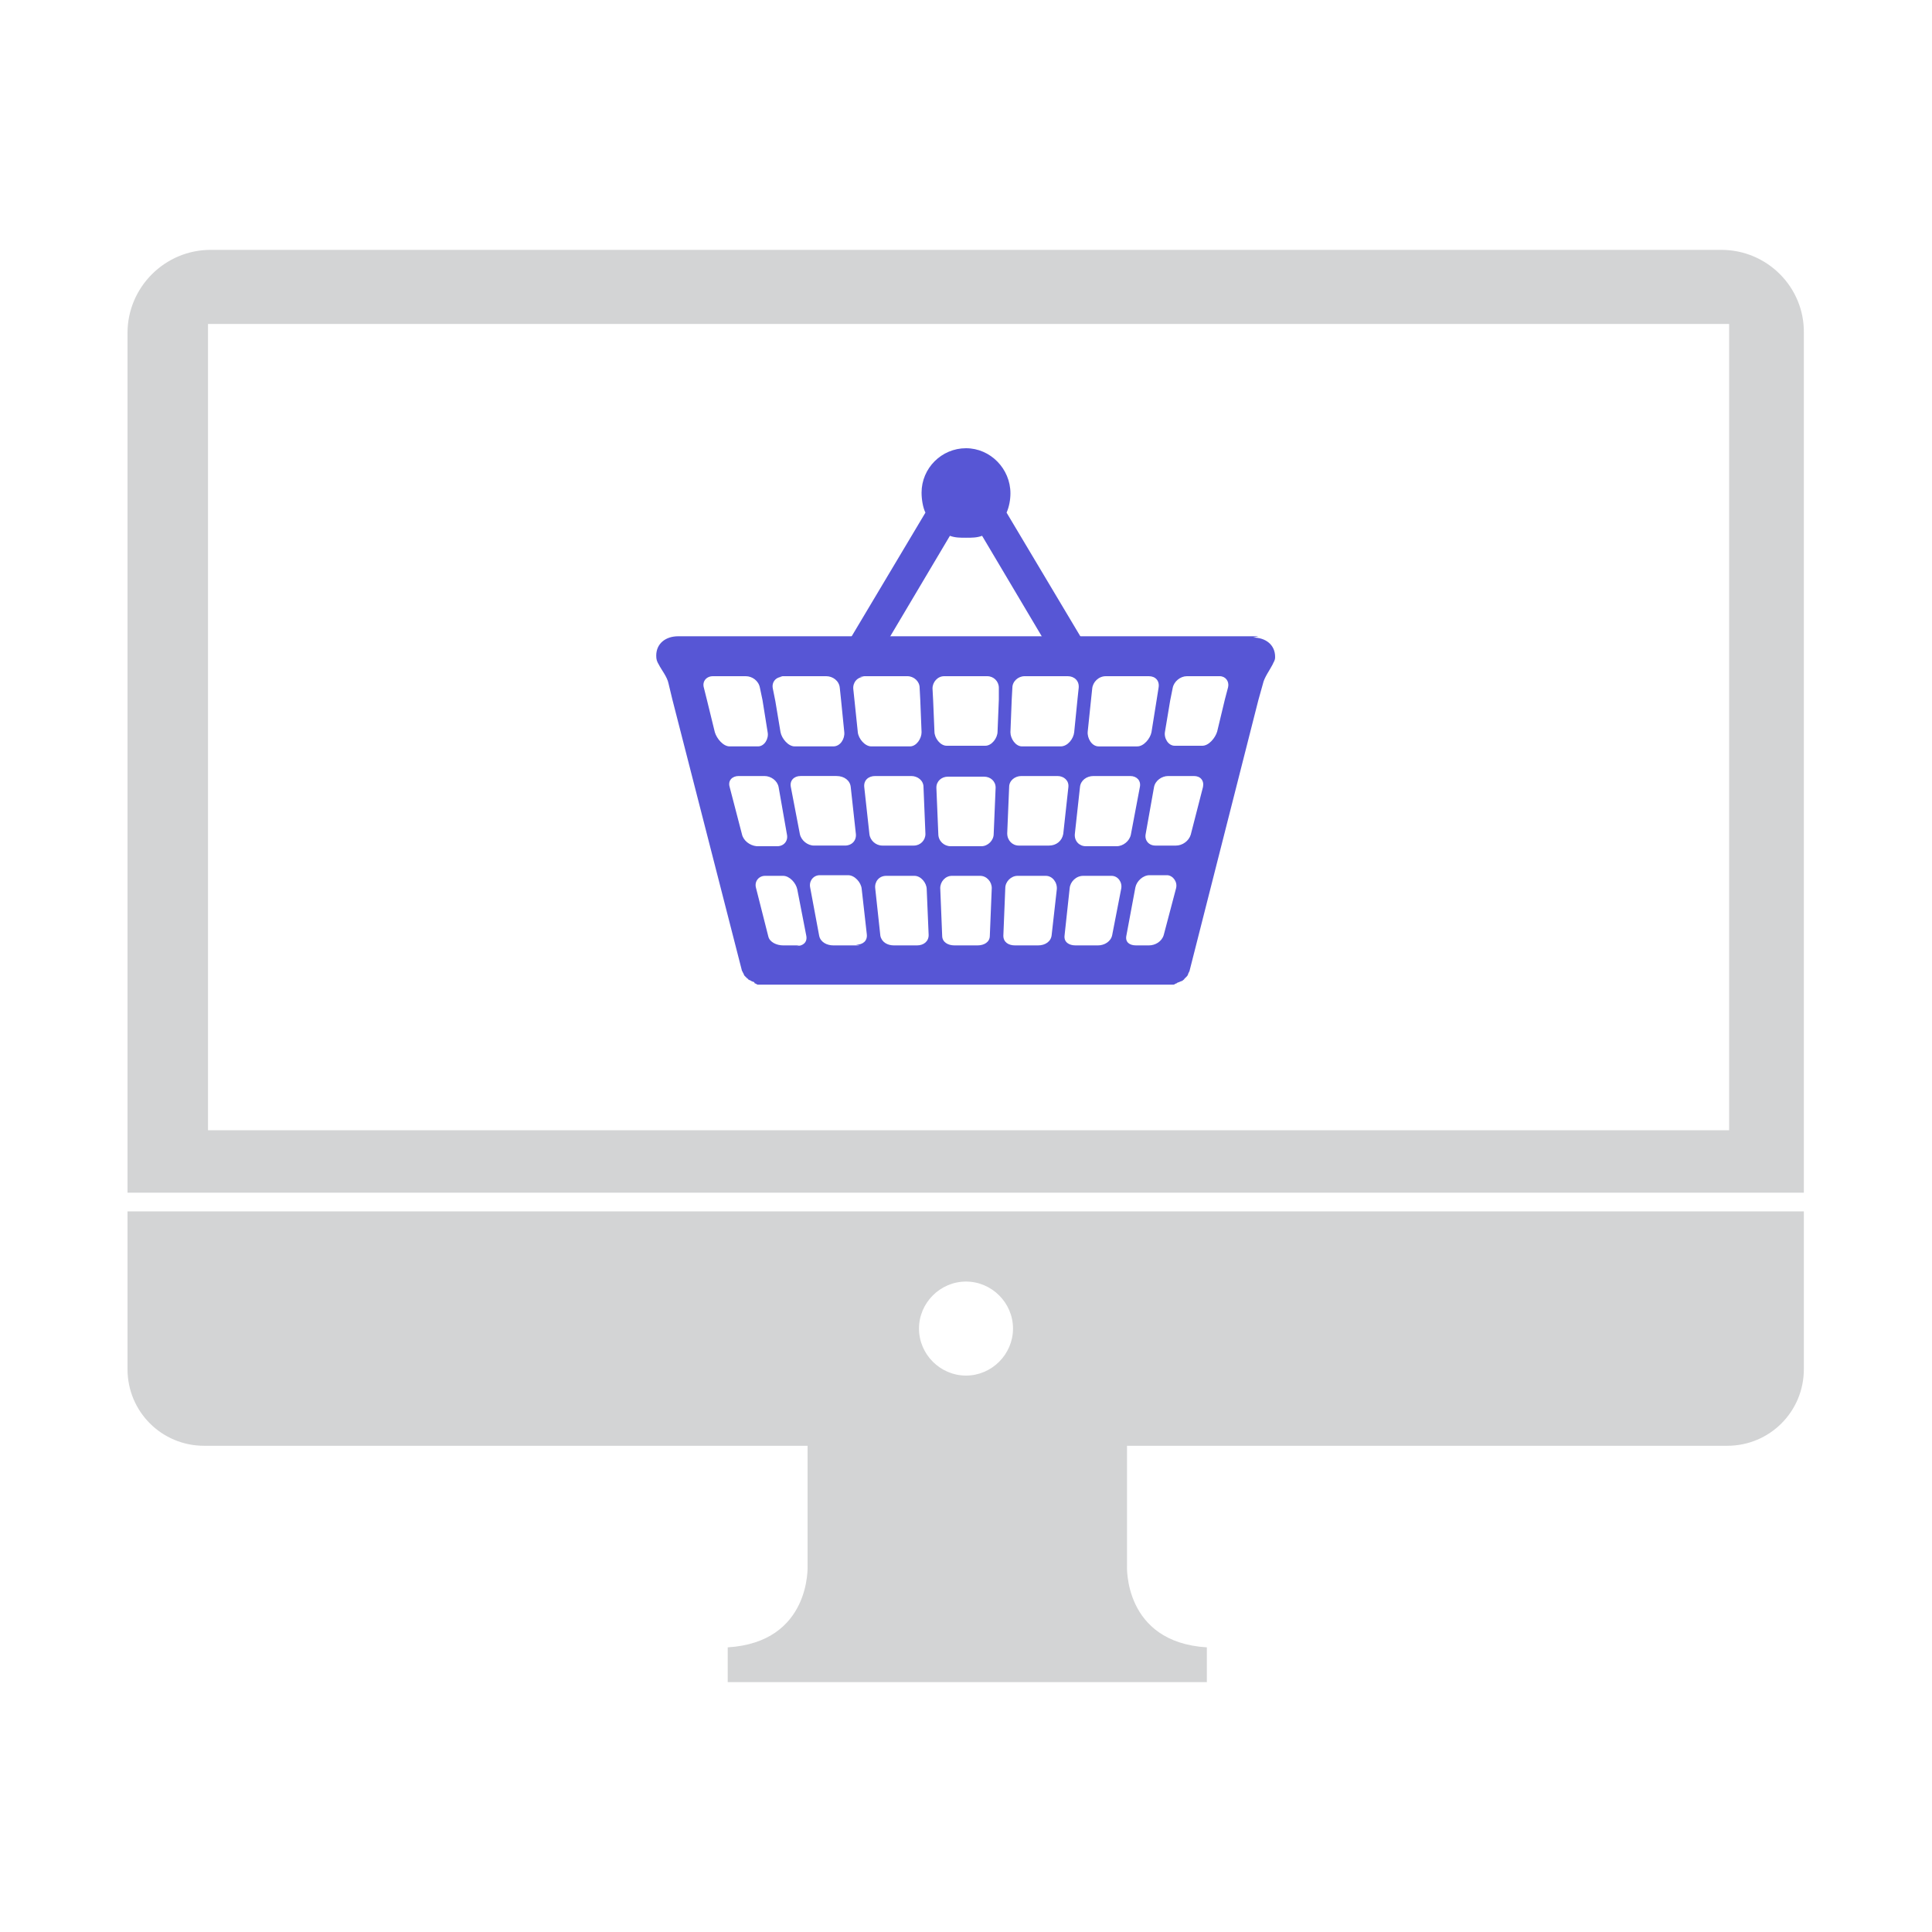
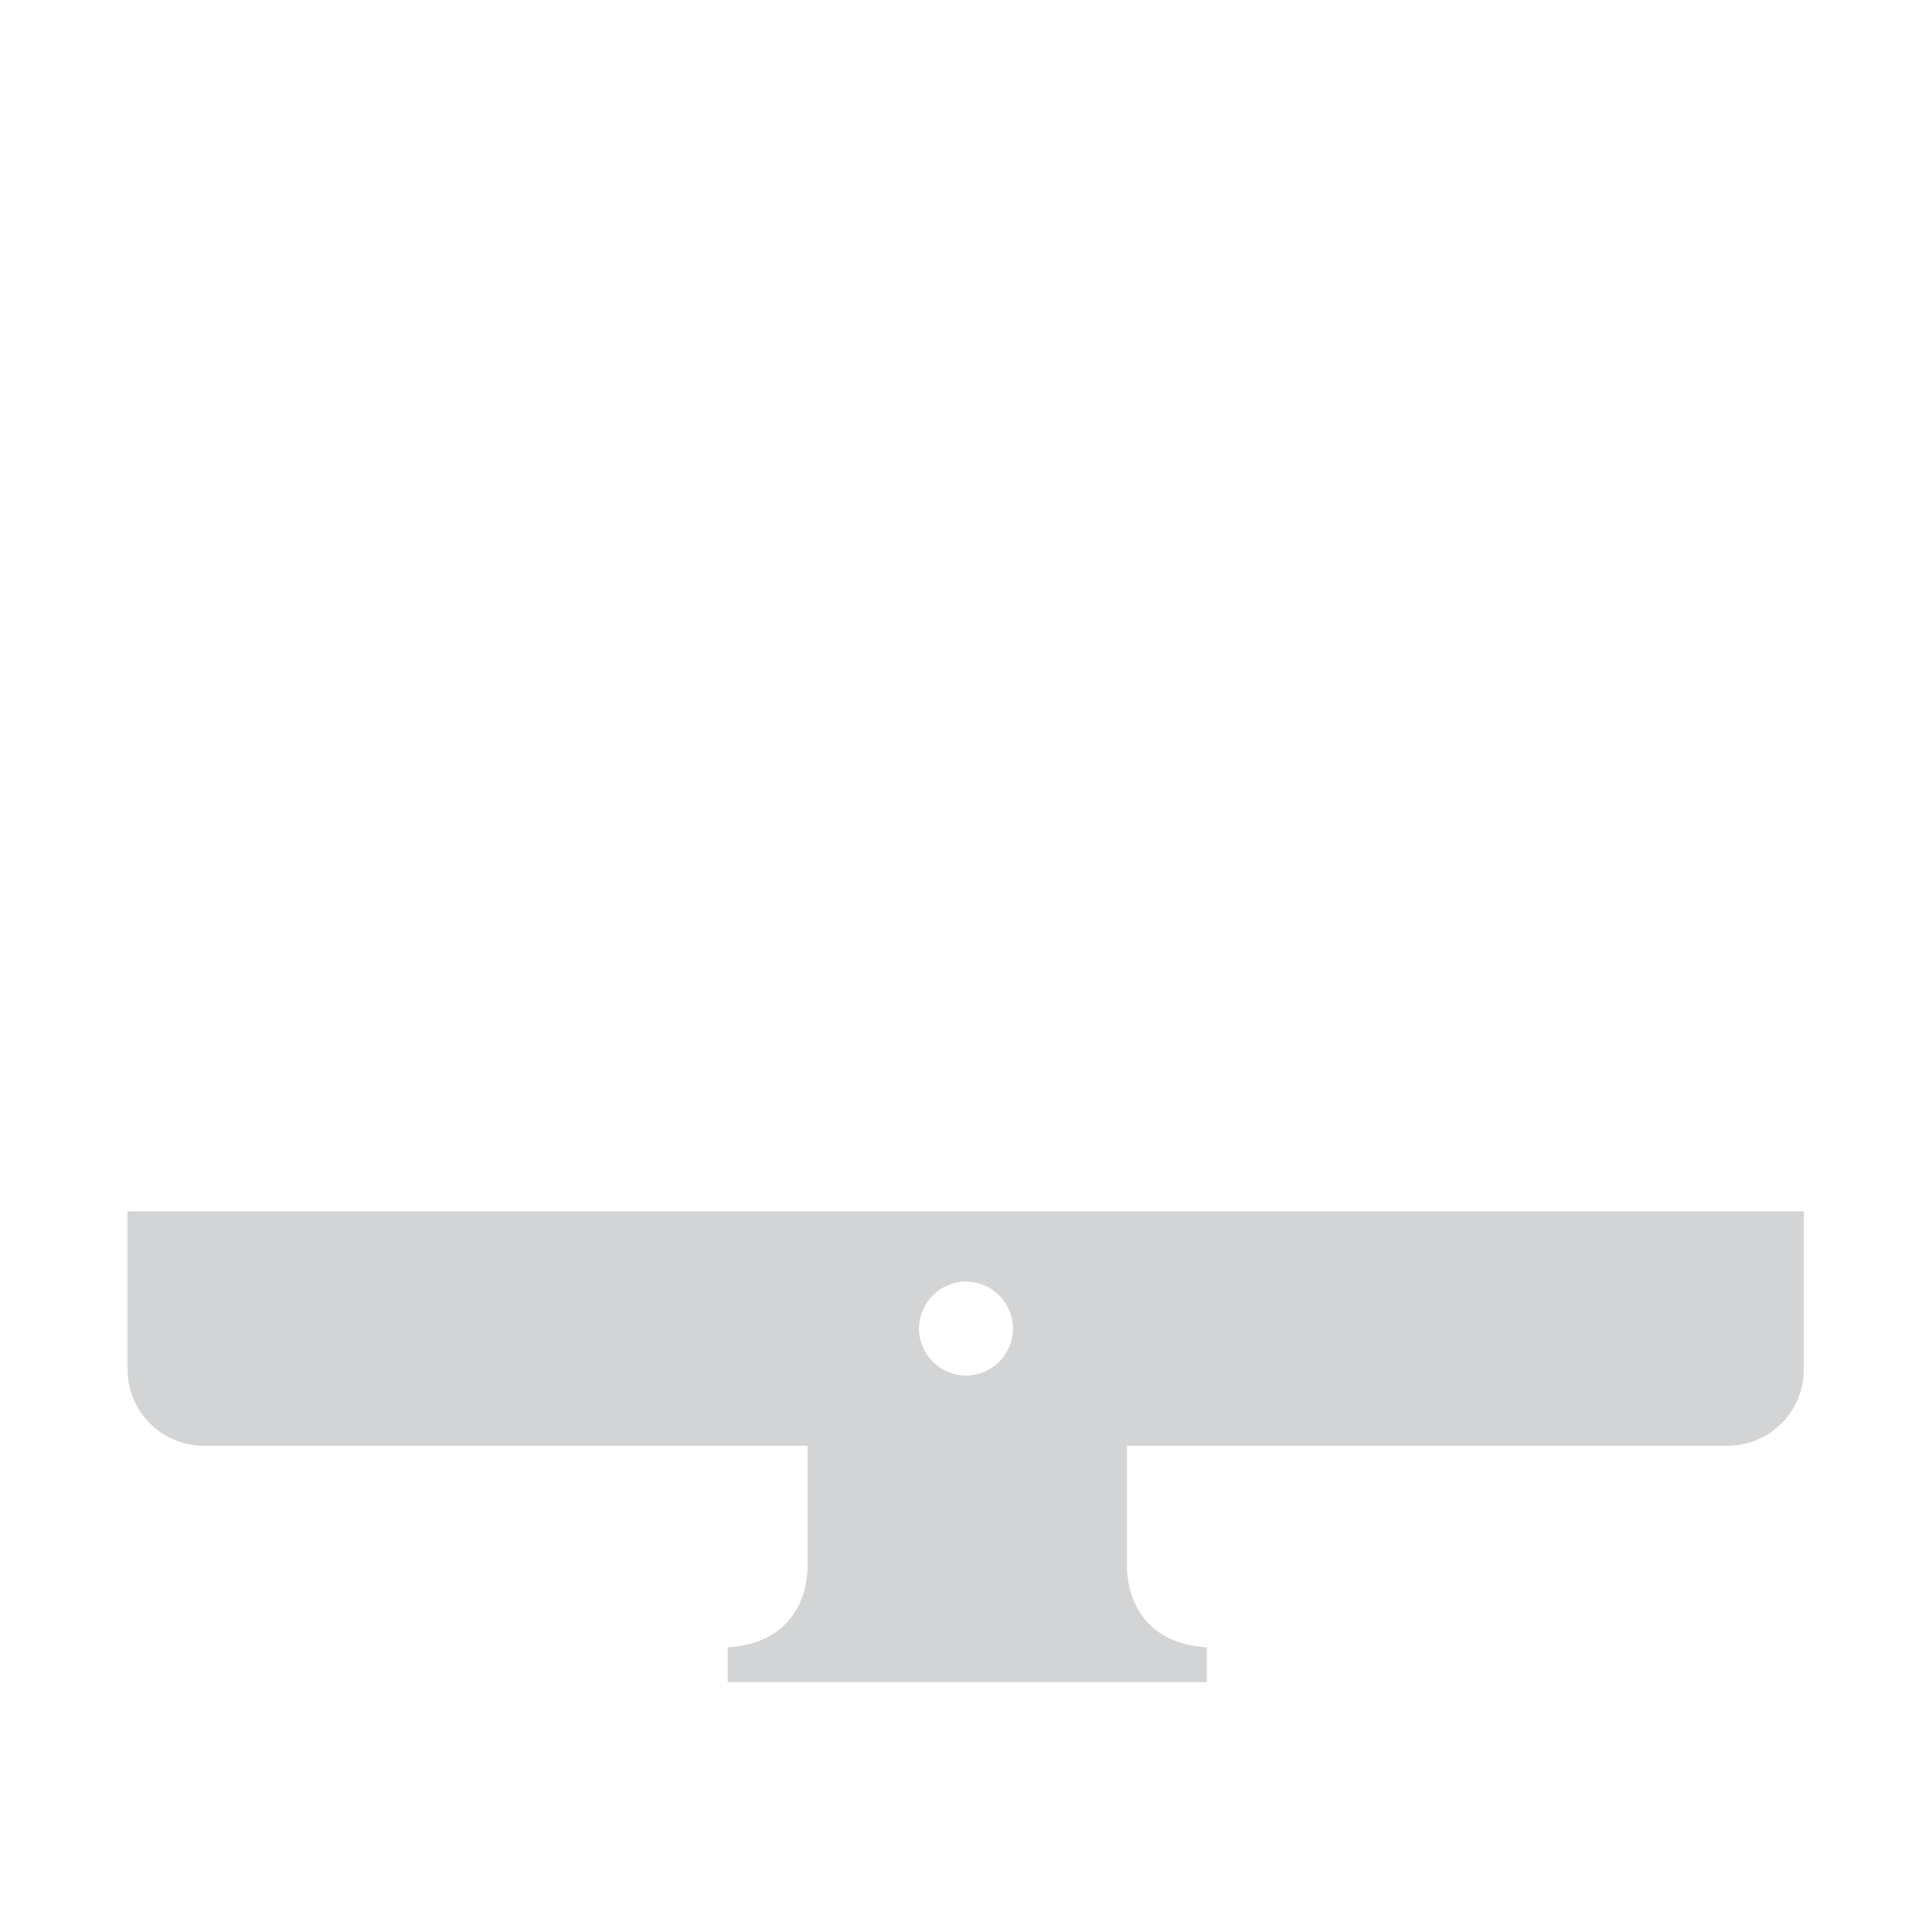
<svg xmlns="http://www.w3.org/2000/svg" version="1.1" id="Layer_1" x="0px" y="0px" viewBox="0 0 300 300" style="enable-background:new 0 0 300 300;" xml:space="preserve">
  <style type="text/css">
	.st0{fill-rule:evenodd;clip-rule:evenodd;fill:#5756D5;}
	.st1{fill-rule:evenodd;clip-rule:evenodd;fill:#D3D4D5;}
	.st2{fill:#442993;}
	.st3{fill:#E9E9E9;}
	.st4{fill:#5756D5;}
	.st5{fill-rule:evenodd;clip-rule:evenodd;fill:#442993;}
	.st6{fill:#D3D4D5;}
	.st7{fill:#FFFFFF;}
	.st8{fill-rule:evenodd;clip-rule:evenodd;fill:#00964B;}
	.st9{fill-rule:evenodd;clip-rule:evenodd;fill:#E9E9E9;}
	.st10{opacity:0.5;fill:#FFFFFF;}
	.st11{opacity:0.5;}
</style>
  <g>
    <g>
-       <path class="st4" d="M136.4,101.9l11.1-18.7c0.8,0.3,1.6,0.3,2.5,0.3c0.9,0,1.7,0,2.5-0.3l11.1,18.7h6l-13.3-22.3    c0.4-0.9,0.6-2,0.6-3c0-3.8-3.1-7-6.9-7c-3.8,0-6.9,3.1-6.9,6.9c0,1,0.2,2.3,0.6,3.1l-13.3,22.3H136.4z" />
-       <path class="st4" d="M195.4,98.8h-90.1c-1.9,0-3.4,1.1-3.4,3c0,0.6,0.1,0.9,0.4,1.4c0.4,0.8,1.3,1.9,1.5,2.9l0.6,2.5l10.8,42.1    c0,0.1,0.1,0.1,0.1,0.2l0.1,0.2c0.1,0.1,0.1,0.3,0.2,0.4c0.1,0.1,0.2,0.2,0.3,0.3l0.1,0.1c0.1,0.1,0.2,0.1,0.2,0.2l0.2,0.1    c0.1,0,0.2,0.1,0.2,0.1l0.2,0.1c0.1,0,0.2,0.1,0.3,0.1l0.1,0.2c0.2,0,0.3,0.2,0.5,0.2h64.5c0.2,0,0.3-0.2,0.5-0.2l0.1-0.1    c0.1,0,0.2-0.1,0.3-0.1l0.2-0.1c0.1,0,0.2-0.1,0.3-0.1l0.1-0.1c0.1-0.1,0.2-0.1,0.2-0.2l0.1-0.1c0.1-0.1,0.2-0.2,0.3-0.3    c0.1-0.1,0.2-0.3,0.2-0.4l0.1-0.2c0-0.1,0.1-0.1,0.1-0.2l10.7-42.1l0.7-2.5c0.2-1,1.1-2.2,1.5-3c0.2-0.5,0.4-0.6,0.4-1.2    c0-1.9-1.5-3-3.4-3 M168.9,113.6l0.5-4.8l0.2-1.9c0.1-1,1-1.9,2.1-1.9h6.7c1,0,1.7,0.7,1.5,1.8l-0.3,1.9l-0.8,5    c-0.2,1-1.2,2.2-2.2,2.2h-6C169.5,115.9,168.8,114.6,168.9,113.6 M170.6,120.5h4.9c1,0,1.7,0.7,1.5,1.7l-1.4,7.4    c-0.2,1-1.2,1.8-2.2,1.8h-4.8c-1,0-1.8-0.8-1.7-1.9l0.8-7.3c0.1-1,1-1.7,2.1-1.7 M157.1,108.6l0.1-1.8c0-1,0.9-1.8,1.9-1.8h6.7    c1,0,1.8,0.7,1.7,1.8l-0.2,1.9l-0.5,5c-0.1,1-1,2.2-2.1,2.2h-6c-1,0-1.8-1.2-1.8-2.2L157.1,108.6z M133.5,105h7.4    c1,0,1.9,0.8,1.9,1.8l0.1,1.9l0.2,5c0,1-0.8,2.2-1.8,2.2h-6c-1,0-2-1.2-2.1-2.2l-0.5-4.8l-0.2-1.9c-0.1-1,0.6-1.9,1.7-1.9     M132.1,122.2l0.8,7.3c0.1,1-0.6,1.8-1.7,1.8h-4.8c-1,0-2-0.8-2.2-1.8l-1.4-7.3c-0.2-1,0.5-1.7,1.5-1.7h5.6    C131.1,120.5,132,121.2,132.1,122.2 M121.1,105h7.2c1,0,2,0.7,2.1,1.8l0.2,1.9l0.5,5c0.1,1-0.6,2.2-1.7,2.2h-6c-1,0-2-1.2-2.2-2.2    l-0.8-4.8l-0.4-2c-0.2-1,0.5-1.8,1.5-1.8 M111,113.7l-1.2-4.9l-0.5-2c-0.3-1,0.4-1.8,1.4-1.8h5.1c1,0,2,0.7,2.2,1.8l0.4,1.9l0.8,5    c0.2,1-0.5,2.2-1.5,2.2h-4.4C112.3,115.9,111.3,114.7,111,113.7 M115.2,129.5l-1.9-7.3c-0.3-1,0.4-1.7,1.4-1.7h4    c1,0,2,0.7,2.2,1.7l1.3,7.4c0.2,1-0.5,1.8-1.5,1.8h-3.2C116.4,131.3,115.4,130.5,115.2,129.5 M124.2,146.8h-2.6    c-1,0-2.1-0.5-2.3-1.4l-1.9-7.5c-0.3-1,0.4-1.9,1.4-1.9h2.8c1,0,2,1.1,2.2,2.1l1.4,7.2c0.2,1-0.5,1.6-1.5,1.6 M133.5,146.8h-4.1    c-1,0-2-0.5-2.2-1.5l-1.4-7.5c-0.2-1,0.5-1.9,1.5-1.9h4.4c1,0,2,1.1,2.1,2.1l0.8,7.1c0.1,1-0.6,1.6-1.7,1.6 M135,129.5l-0.8-7.3    c-0.1-1,0.6-1.7,1.7-1.7h5.6c1,0,1.9,0.7,1.9,1.7l0.3,7.3c0,1-0.8,1.8-1.8,1.8H137C136,131.3,135.1,130.5,135,129.5 M142.8,146.8    h-4c-1,0-1.9-0.5-2.1-1.5l-0.8-7.4c-0.1-1,0.6-1.9,1.7-1.9h4.4c1,0,1.9,1.1,1.9,2.1l0.3,7.1c0,1-0.8,1.6-1.8,1.6 M153.7,145.3    c0,1-0.9,1.5-1.9,1.5h-3.6c-1,0-1.9-0.5-1.9-1.5l-0.3-7.4c0-1,0.8-1.9,1.8-1.9h4.4c1,0,1.8,0.9,1.8,1.9L153.7,145.3z M154.3,129.5    c0,1-0.9,1.9-1.9,1.9h-4.8c-1,0-1.9-0.8-1.9-1.9l-0.3-7.2c0-1,0.8-1.7,1.8-1.7h5.6c1,0,1.8,0.7,1.8,1.7L154.3,129.5z M155.1,108.6    l-0.2,5c0,1-0.9,2.2-1.9,2.2h-6c-1,0-1.9-1.2-1.9-2.2l-0.2-4.8l-0.1-1.9c0-1,0.8-1.9,1.8-1.9h6.7c1,0,1.8,0.8,1.8,1.8L155.1,108.6    z M164.1,138.1l-0.8,7.1c-0.1,1-1,1.6-2.1,1.6h-3.6c-1,0-1.8-0.5-1.8-1.5l0.3-7.4c0-1,0.9-1.9,1.9-1.9h4.4    C163.4,136,164.2,137,164.1,138.1 M162.9,131.3h-4.7c-1,0-1.8-0.8-1.8-1.9l0.3-7.2c0-1,0.9-1.7,1.9-1.7h5.6c1,0,1.8,0.7,1.7,1.7    l-0.8,7.3C164.9,130.6,164,131.3,162.9,131.3 M174.1,138l-1.4,7.2c-0.2,1-1.2,1.6-2.2,1.6H167c-1,0-1.8-0.5-1.7-1.5l0.8-7.4    c0.1-1,1-1.9,2.1-1.9h4.4C173.6,136,174.3,137,174.1,138 M182.6,138l-1.9,7.2c-0.3,1-1.3,1.6-2.3,1.6h-2c-1,0-1.7-0.5-1.5-1.5    l1.4-7.5c0.2-1,1.2-1.9,2.2-1.9h2.8C182.2,136,182.9,137,182.6,138 M186.8,122.2l-1.9,7.4c-0.3,1-1.3,1.7-2.3,1.7h-3.2    c-1,0-1.7-0.8-1.5-1.8l1.3-7.3c0.2-1,1.2-1.7,2.2-1.7h4C186.4,120.5,187,121.2,186.8,122.2 M190.7,106.7l-0.5,1.9l-1.2,5    c-0.3,1-1.3,2.2-2.3,2.2h-4.3c-1,0-1.7-1.2-1.5-2.2l0.8-4.8l0.4-2c0.2-1,1.2-1.8,2.2-1.8h5.1C190.3,105,190.9,105.8,190.7,106.7" />
-     </g>
+       </g>
    <g>
-       <path class="st6" d="M267.3,38.8H32.7c-7.1,0-12.9,5.8-12.9,12.9v133.5h260.3V51.7C280.2,44.6,274.4,38.8,267.3,38.8z     M268.5,175.5H32.3V50.3h236.2V175.5z" />
      <path class="st6" d="M19.8,188.1v24.5c0,6.6,5.3,11.9,11.9,11.9h93.7v18.6c0,0,0.6,11.9-12.4,12.7v5.4h74.4v-5.4    c-13-0.8-12.4-12.7-12.4-12.7v-18.6h93.2c6.6,0,11.9-5.3,11.9-11.9v-24.5H19.8z M150,199c4,0,7.3,3.3,7.3,7.3c0,4-3.3,7.3-7.3,7.3    c-4,0-7.3-3.3-7.3-7.3C142.7,202.3,146,199,150,199z" />
    </g>
  </g>
</svg>